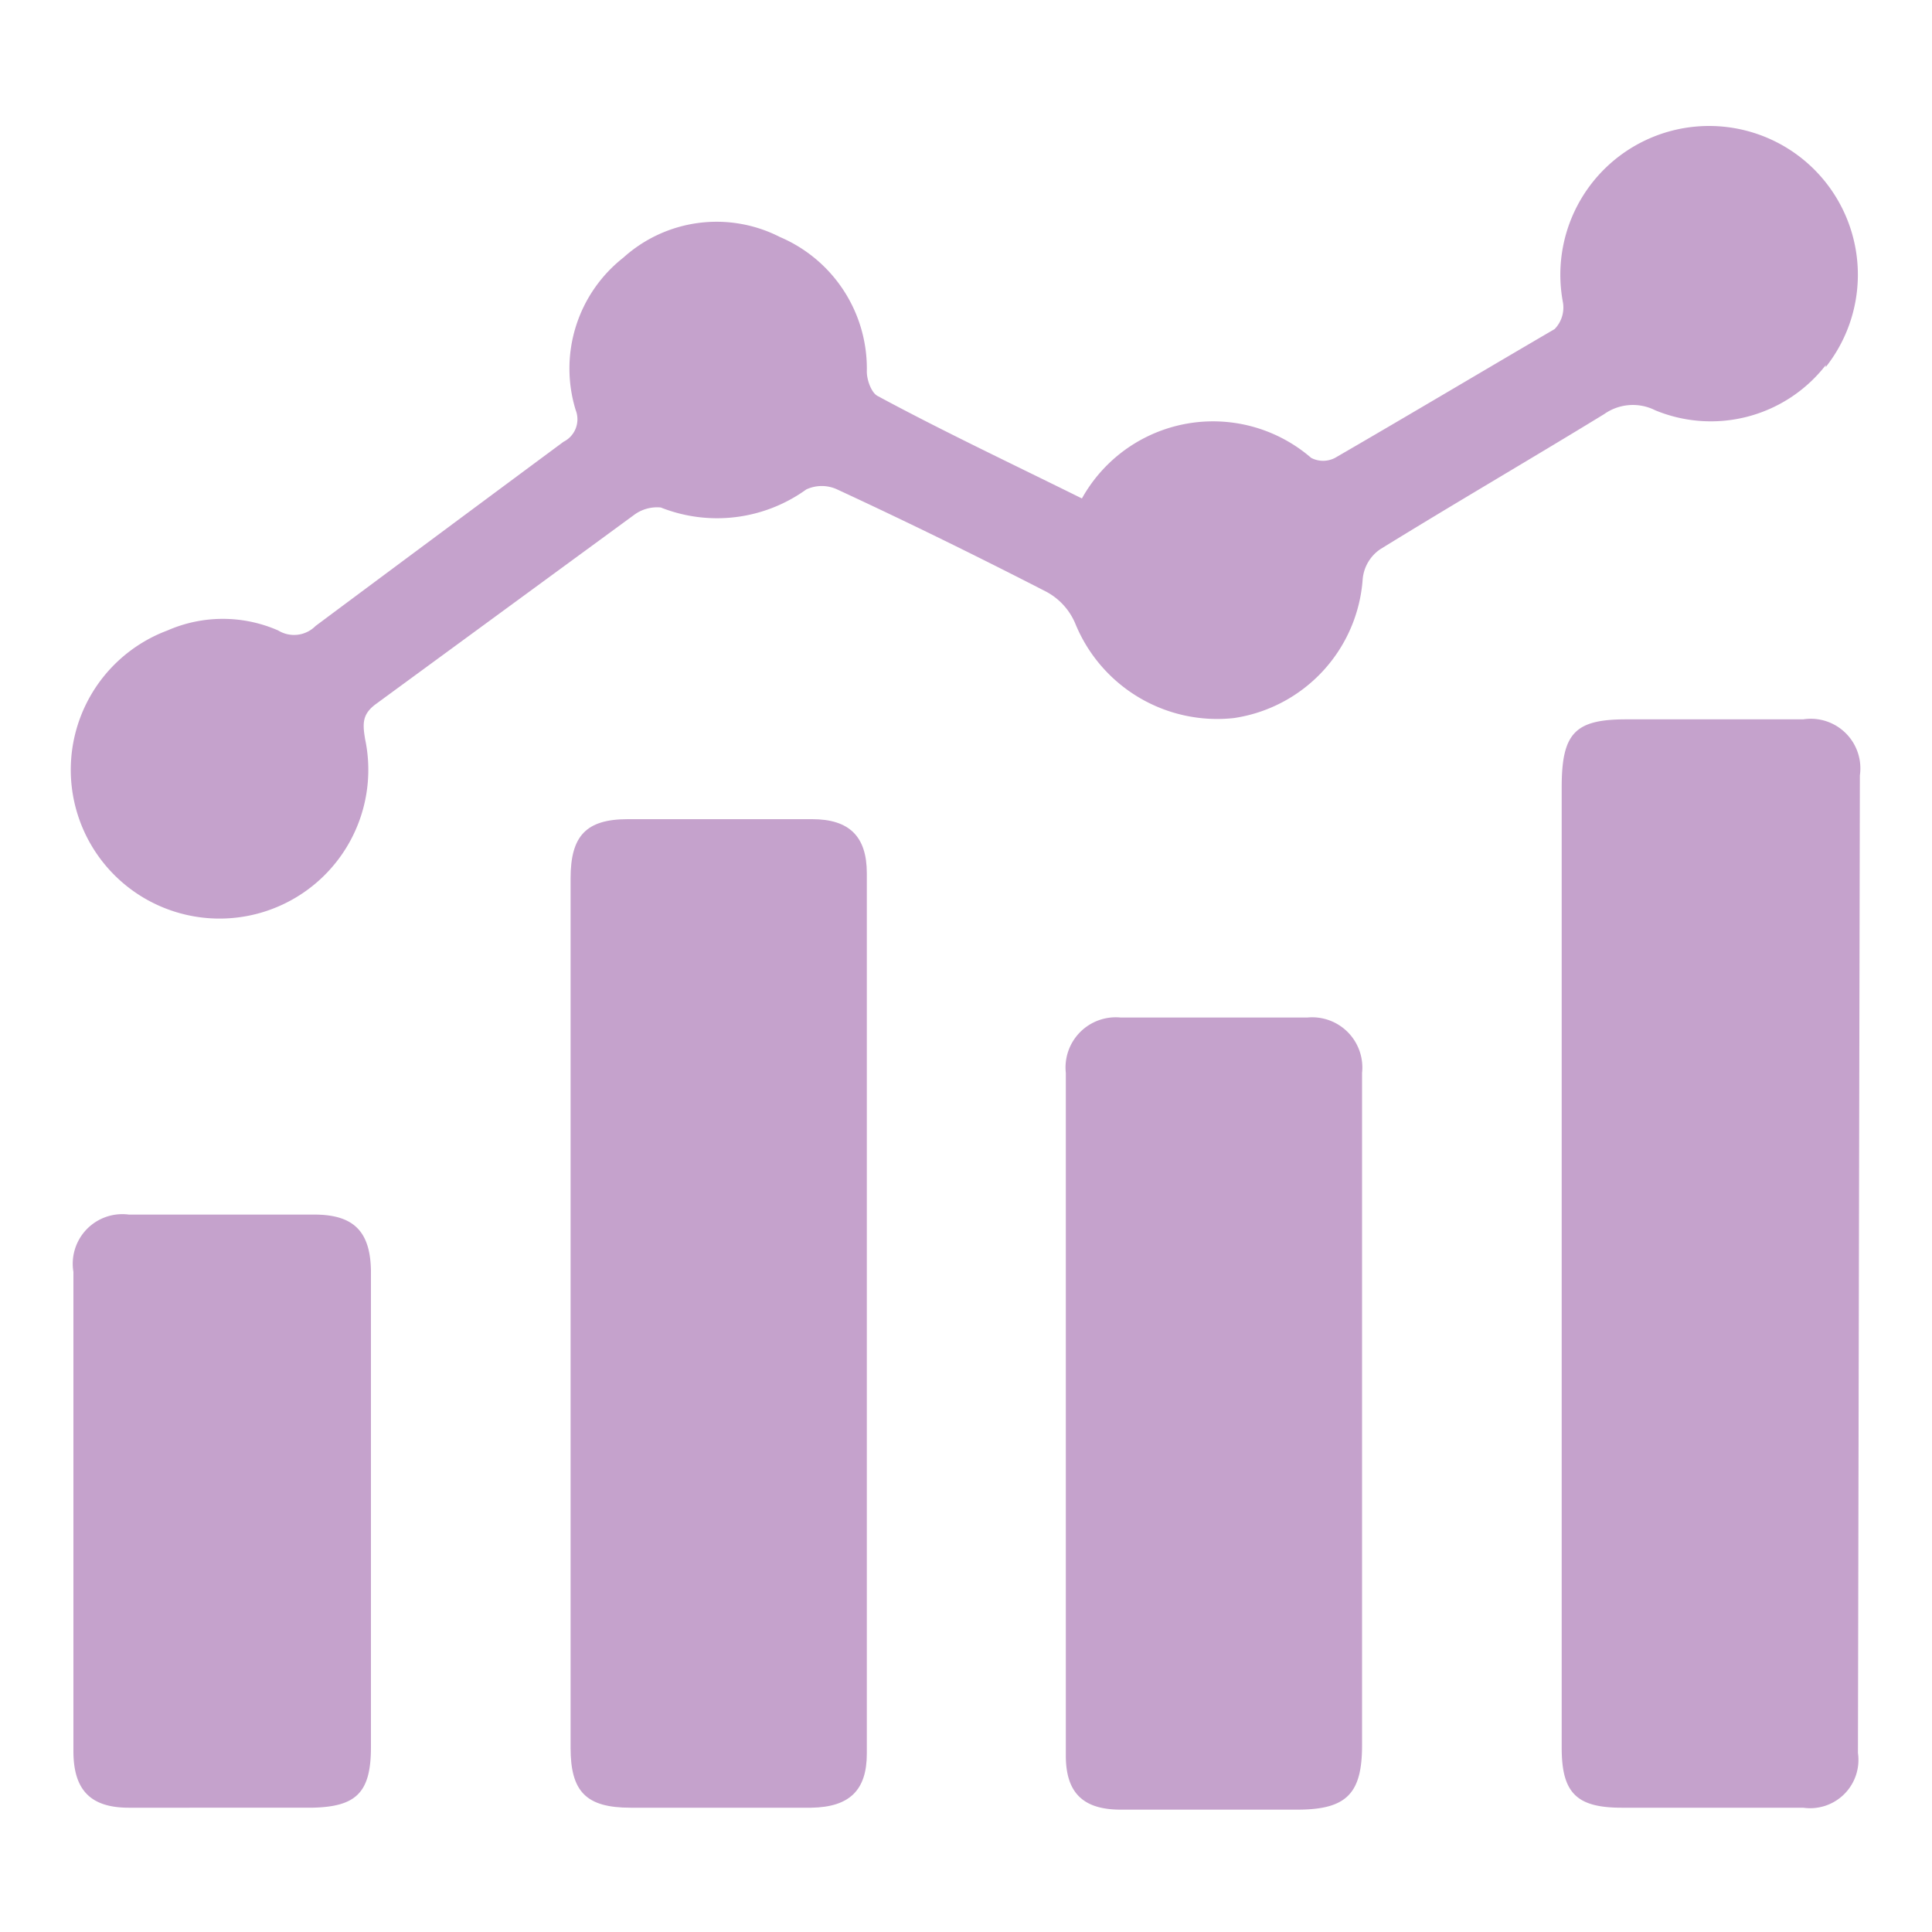
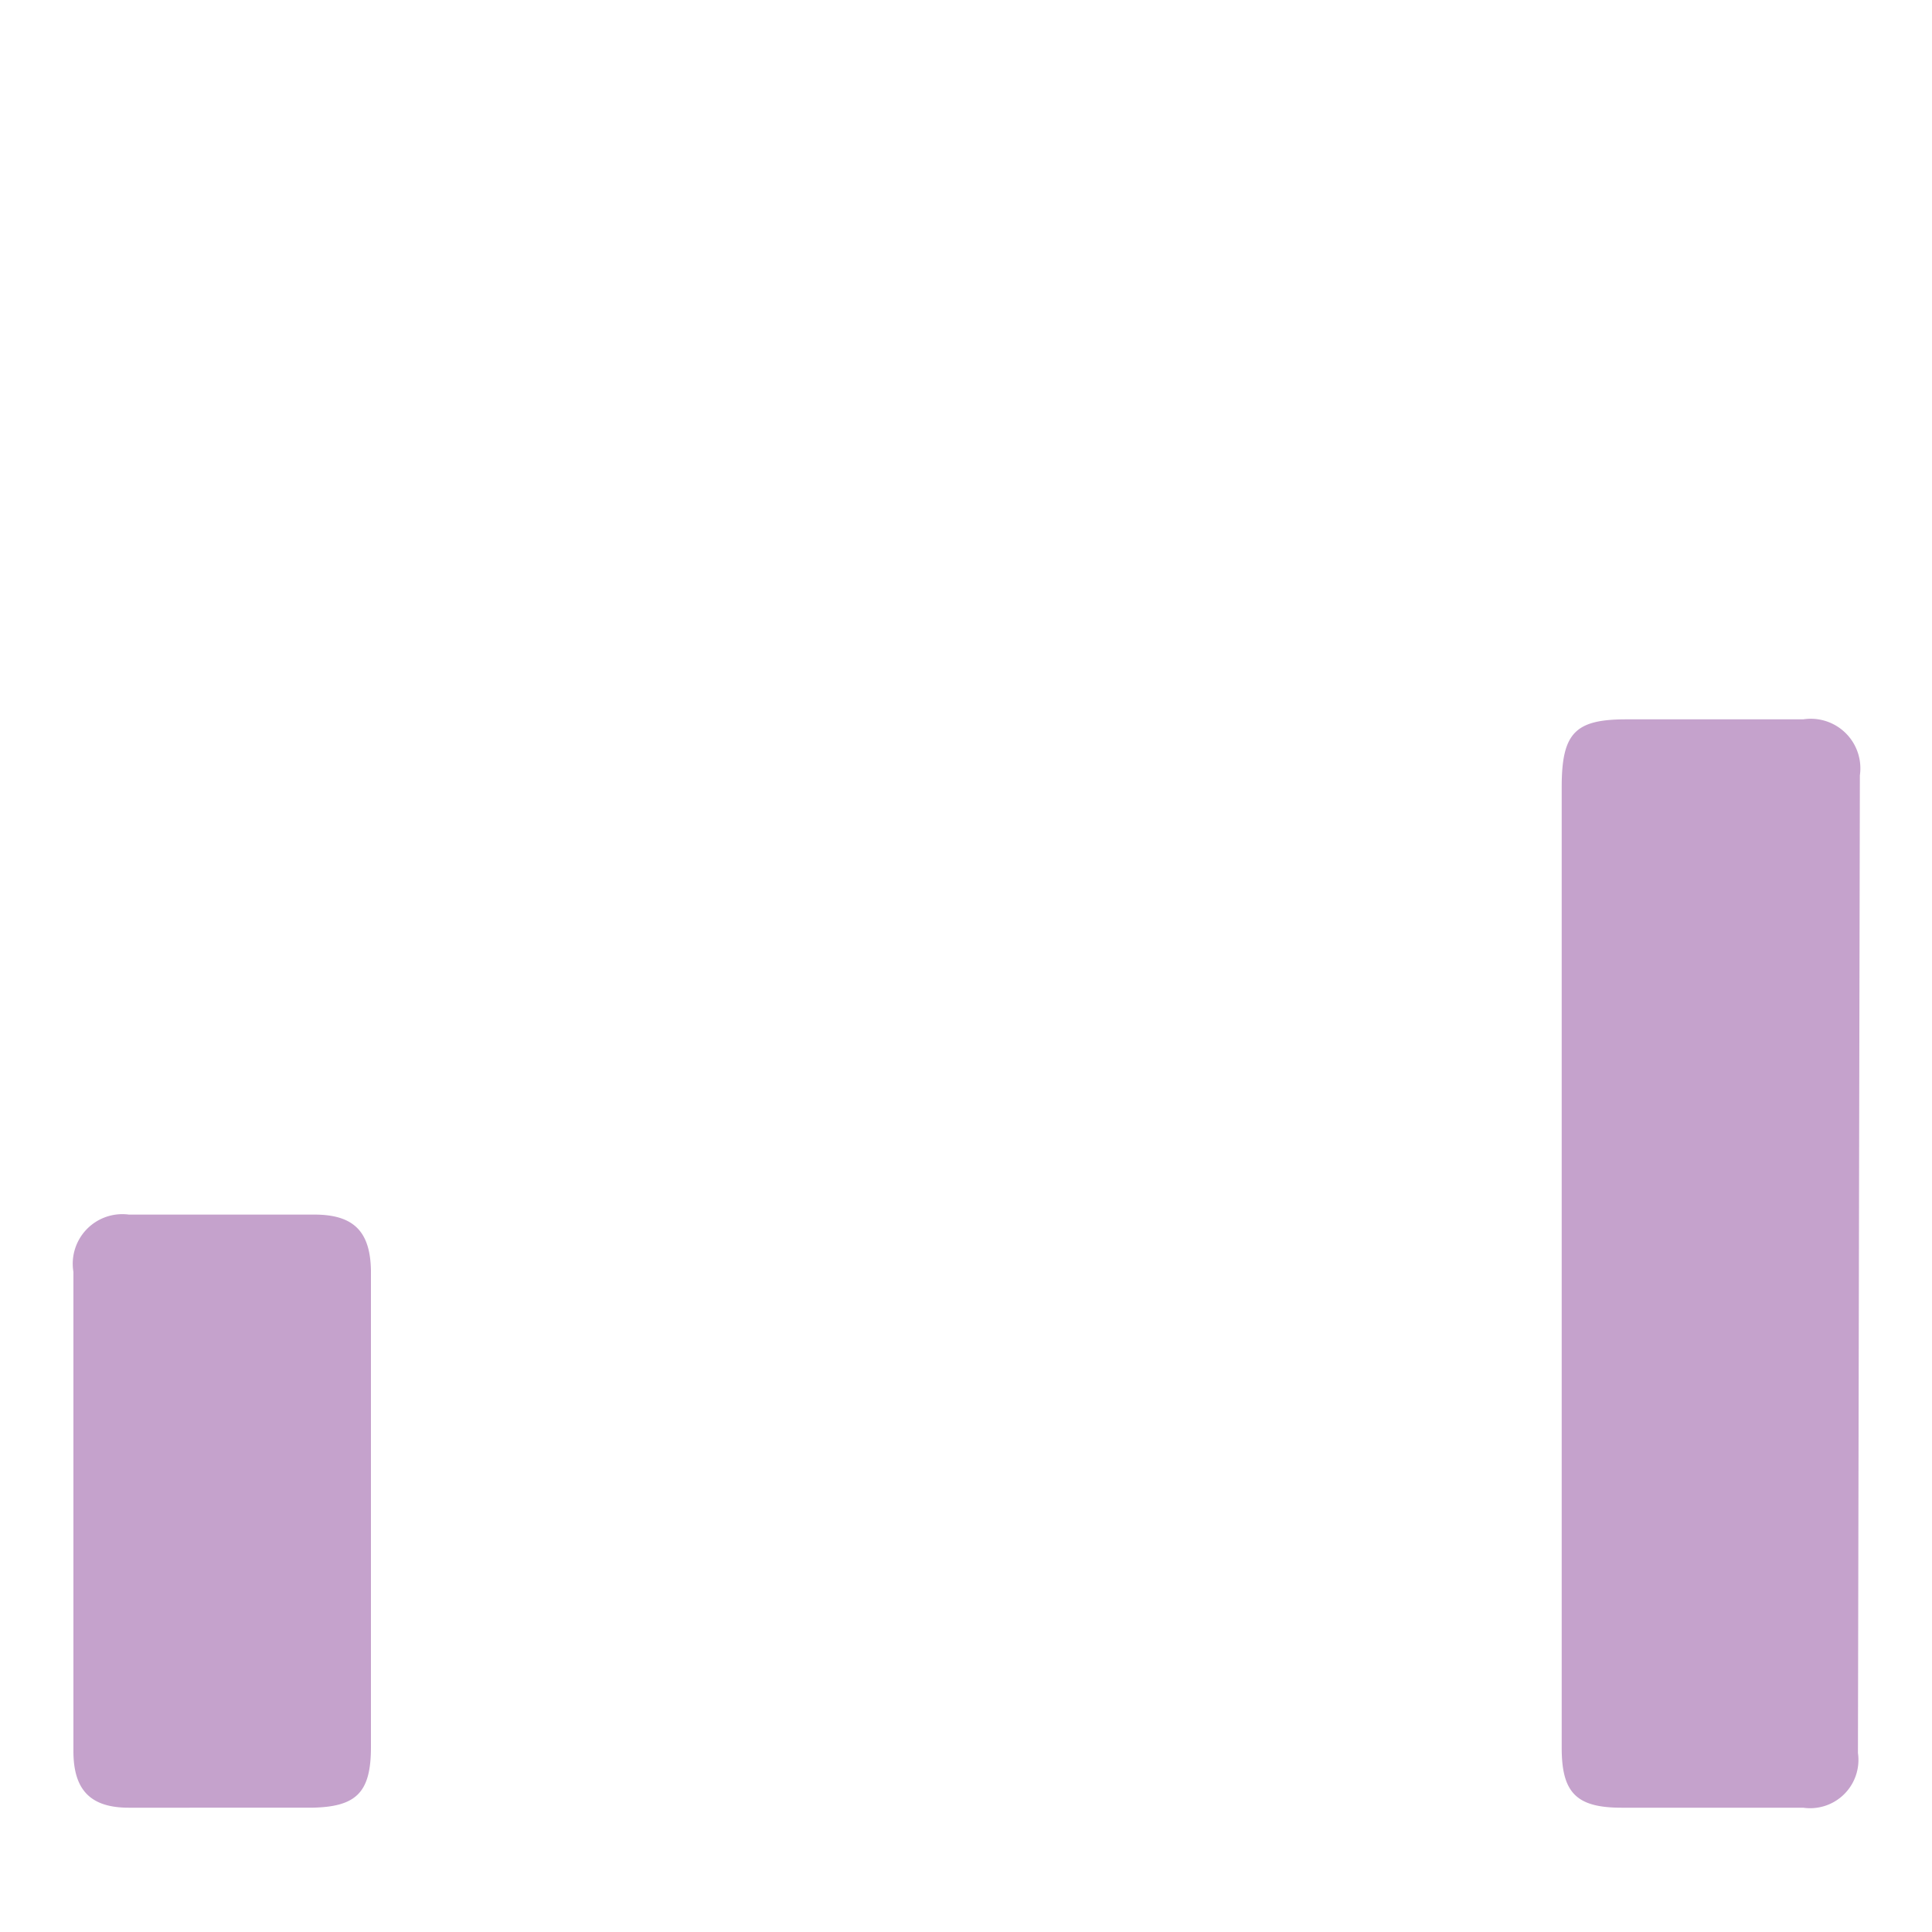
<svg xmlns="http://www.w3.org/2000/svg" id="Layer_1" data-name="Layer 1" viewBox="0 0 30 30">
  <defs>
    <style>.cls-1{fill:#c5a2cc;}</style>
  </defs>
-   <path class="cls-1" d="M5.76,21.25v0Z" />
-   <path class="cls-1" d="M28.35,5.67a2.26,2.26,0,0,1-2.65.7.77.77,0,0,0-.79.06c-1.16.71-2.33,1.39-3.48,2.1a.63.63,0,0,0-.27.46,2.35,2.35,0,0,1-2,2.16,2.38,2.38,0,0,1-2.46-1.46,1,1,0,0,0-.45-.5C15.18,8.64,14.1,8.11,13,7.6a.57.57,0,0,0-.48,0,2.37,2.37,0,0,1-2.26.28A.6.6,0,0,0,9.84,8l-4,2.93c-.22.16-.21.31-.17.55A2.31,2.31,0,1,1,2.6,9.79a2.14,2.14,0,0,1,1.72,0,.47.47,0,0,0,.58-.07Q6.82,8.29,8.75,6.86a.39.39,0,0,0,.19-.49A2.19,2.19,0,0,1,9.68,4a2.16,2.16,0,0,1,2.43-.32,2.22,2.22,0,0,1,1.35,2.09c0,.13.07.33.17.38,1,.54,2.1,1.06,3.17,1.59a2.33,2.33,0,0,1,3.56-.63.4.4,0,0,0,.37,0c1.14-.66,2.28-1.34,3.41-2a.48.48,0,0,0,.13-.41,2.31,2.31,0,1,1,4.08,1Z" />
  <path class="cls-1" d="M28.85,27.22a.75.75,0,0,1-.85.85H25.18c-.7,0-.93-.23-.93-.93,0-2.52,0-5.05,0-7.57V12.22c0-.84.21-1.05,1-1.05H28a.77.77,0,0,1,.88.87Z" />
-   <path class="cls-1" d="M13.46,27.23c0,.57-.27.83-.86.84H9.79c-.69,0-.93-.25-.93-.93,0-2.27,0-4.53,0-6.79s0-4.47,0-6.71c0-.66.24-.92.89-.92h2.86c.58,0,.85.27.85.84Z" />
-   <path class="cls-1" d="M21.15,22V27.1c0,.74-.23,1-1,1H17.4c-.59,0-.85-.27-.85-.84,0-3.53,0-7.07,0-10.6a.78.78,0,0,1,.85-.86h2.9a.78.78,0,0,1,.85.86Z" />
  <path class="cls-1" d="M5.76,23.49v3.64c0,.71-.23.93-.93.94H2c-.6,0-.86-.28-.86-.88q0-3.72,0-7.44A.77.77,0,0,1,2,18.86H4.88c.61,0,.87.26.88.87v3.76Z" />
</svg>